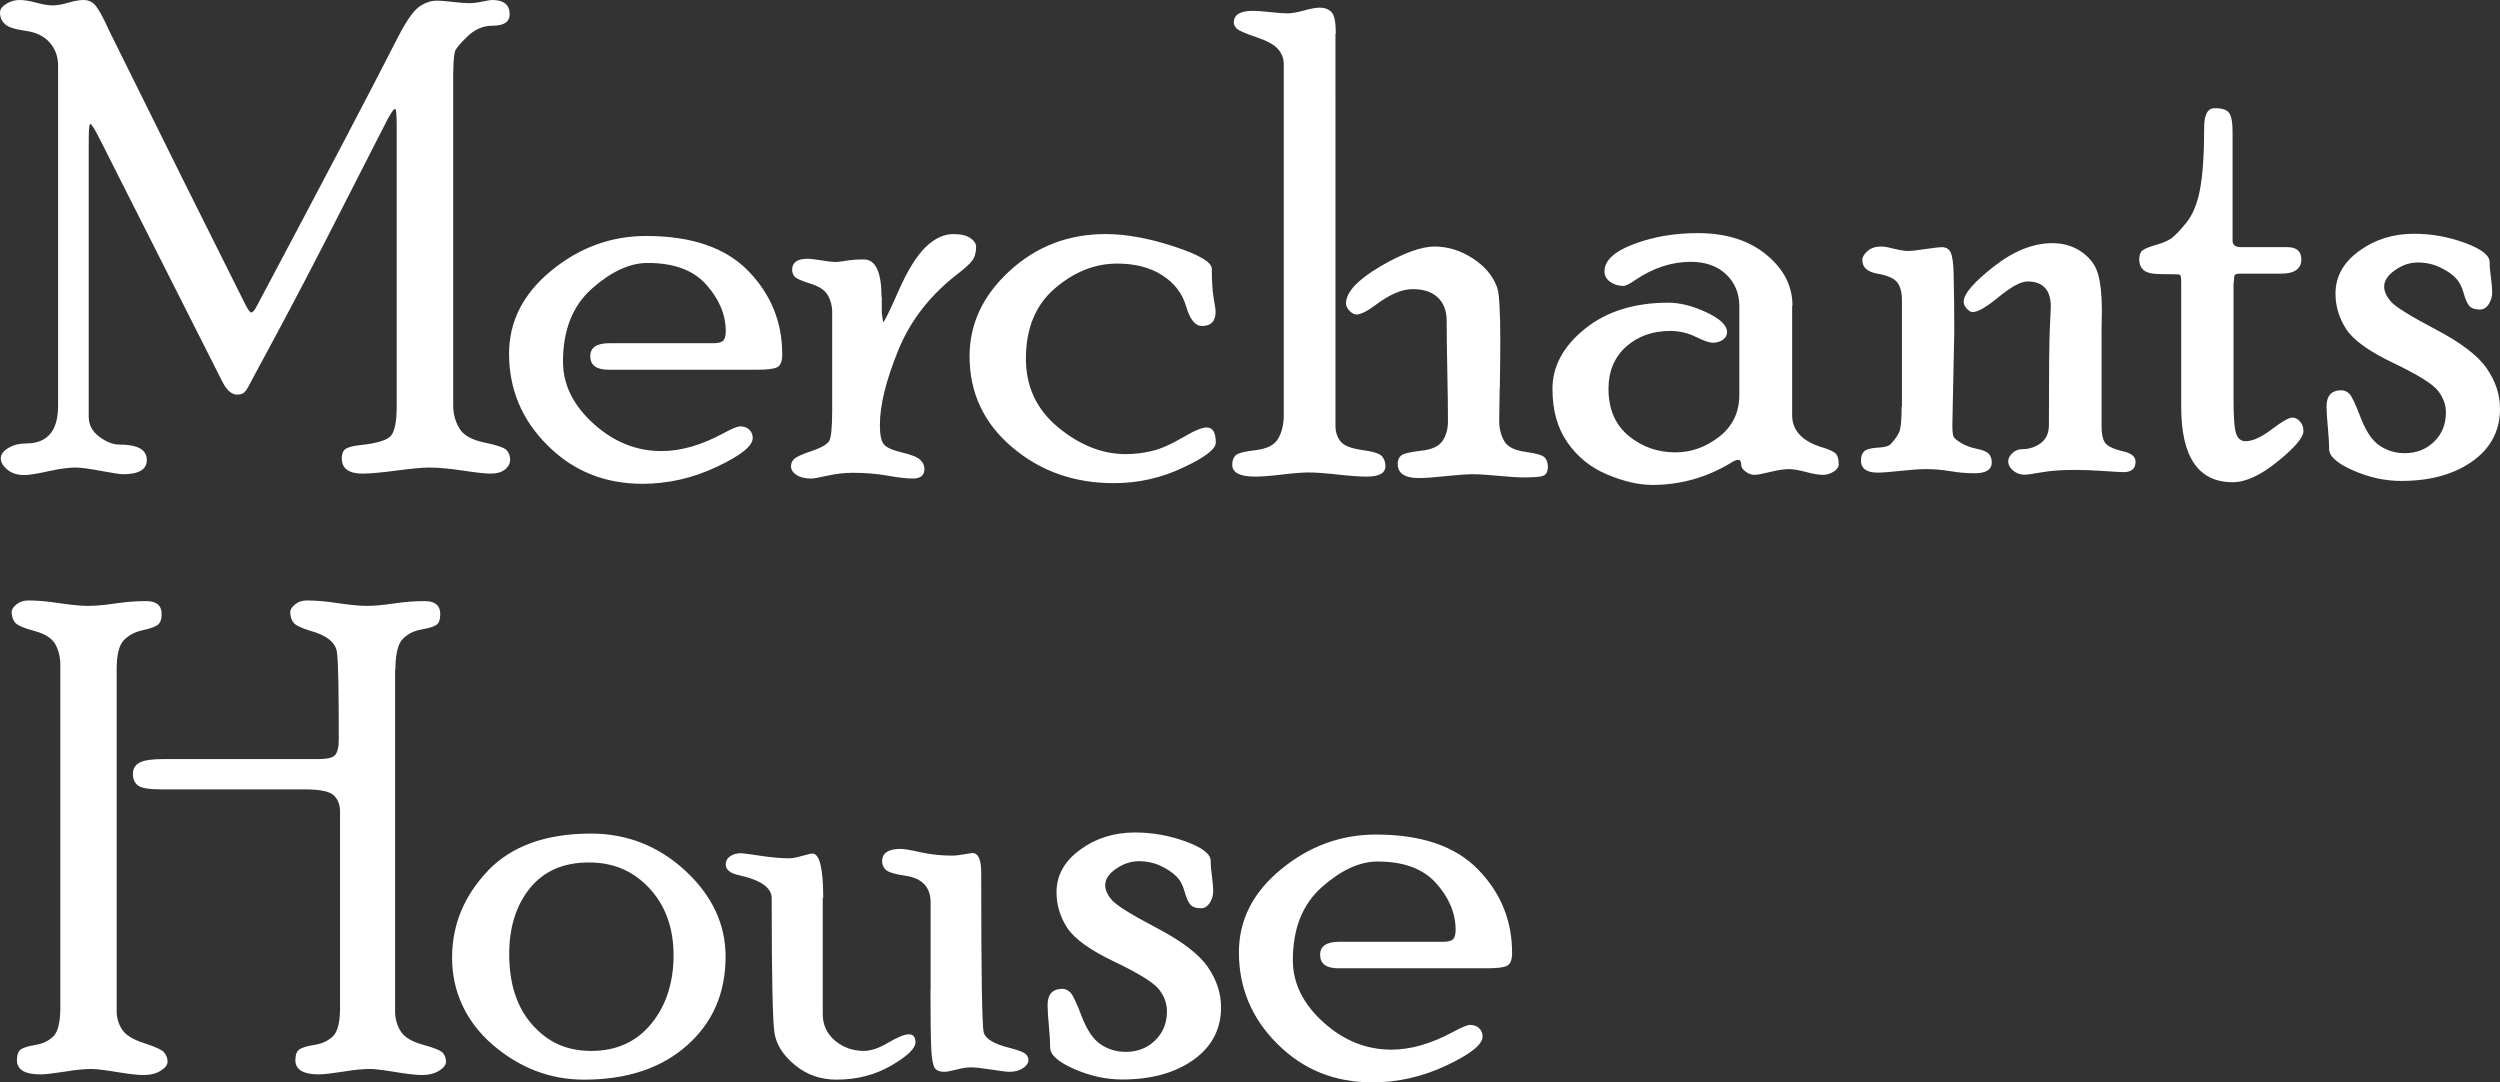
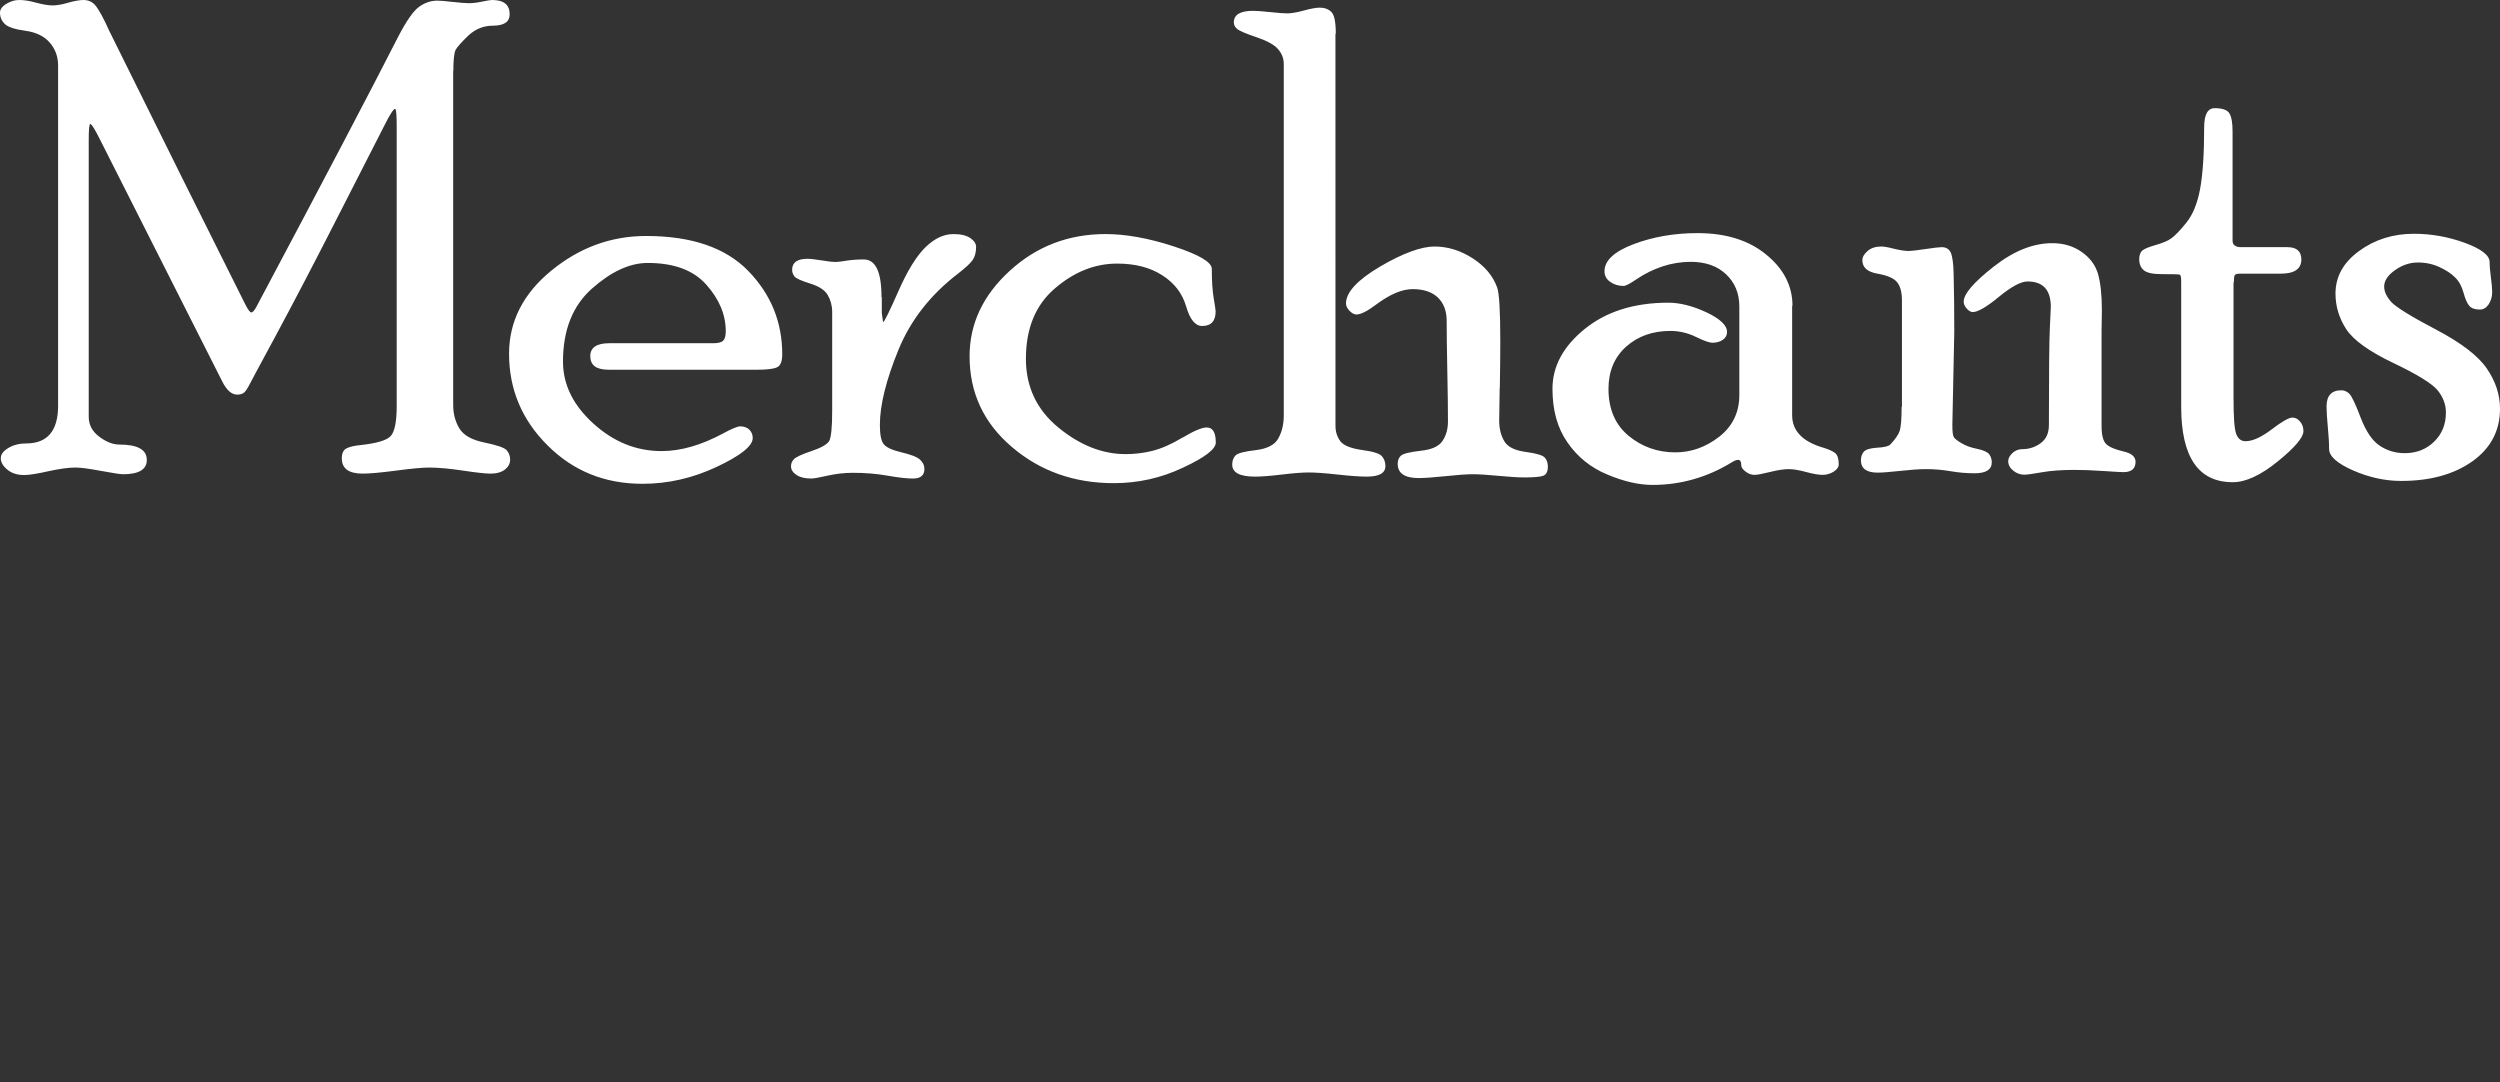
<svg xmlns="http://www.w3.org/2000/svg" id="Layer_2" width="156.67" height="67.83" viewBox="0 0 156.67 67.83">
  <rect x="0" y="0" width="156.67" height="67.83" fill="#333333" stroke="none" />
  <g id="Layer_1-2">
-     <path d="m83.92,59.02c-.79,0-1.19.27-1.19.81,0,.57.38.85,1.14.85h9.36c.58,0,.99-.05,1.2-.15.22-.1.33-.37.33-.81,0-2.03-.71-3.77-2.13-5.23-1.42-1.46-3.55-2.19-6.4-2.19-2.19,0-4.17.72-5.94,2.17-1.76,1.44-2.65,3.18-2.65,5.21,0,2.22.8,4.14,2.41,5.74,1.61,1.61,3.59,2.41,5.95,2.41,1.59,0,3.14-.35,4.65-1.06,1.5-.71,2.26-1.31,2.26-1.81,0-.21-.07-.38-.21-.52s-.34-.21-.58-.21c-.16,0-.51.14-1.04.43-1.39.75-2.68,1.12-3.88,1.12-1.58,0-3-.57-4.27-1.72-1.27-1.15-1.91-2.44-1.91-3.89,0-1.97.6-3.49,1.81-4.57,1.21-1.07,2.37-1.61,3.5-1.61,1.63,0,2.86.45,3.67,1.36.81.91,1.22,1.88,1.22,2.92,0,.28-.05.48-.16.59-.11.11-.32.16-.63.16h-6.52Zm-13.98-4.57c.45-.32.93-.48,1.43-.48s.95.1,1.36.29c.41.19.73.41.97.64.24.23.42.55.53.95.11.4.23.68.36.83.13.16.36.24.67.24.22,0,.4-.11.55-.33.14-.22.22-.47.22-.76,0-.23-.03-.54-.08-.92-.05-.38-.08-.7-.08-.96,0-.43-.52-.83-1.55-1.21-1.04-.38-2.1-.57-3.19-.57-1.31,0-2.46.36-3.44,1.08-.99.72-1.48,1.61-1.48,2.67,0,.8.23,1.55.68,2.24.46.69,1.44,1.39,2.95,2.11,1.51.72,2.44,1.3,2.78,1.72.34.43.51.89.51,1.38,0,.75-.25,1.36-.75,1.84-.5.48-1.11.71-1.83.71-.58,0-1.11-.16-1.57-.47-.47-.31-.86-.9-1.19-1.75-.32-.85-.56-1.35-.71-1.5-.15-.15-.32-.23-.5-.23-.62,0-.93.34-.93,1.01,0,.33.03.76.08,1.3.05.54.08,1,.08,1.37,0,.45.5.9,1.5,1.34,1,.44,2.01.66,3.01.66,1.83,0,3.31-.41,4.47-1.23,1.15-.82,1.73-1.92,1.73-3.29,0-.89-.28-1.73-.83-2.53-.55-.8-1.61-1.61-3.19-2.44-1.58-.83-2.51-1.41-2.8-1.73-.29-.33-.44-.65-.44-.96,0-.37.23-.71.68-1.03m-18.35,1.83c0-1.85-.23-2.78-.68-2.78-.08,0-.3.05-.65.15-.35.1-.61.15-.79.15-.49,0-1.1-.05-1.82-.16-.72-.11-1.12-.16-1.2-.16-.27,0-.5.06-.69.19-.18.12-.28.3-.28.52,0,.33.29.56.88.68,1.33.3,2,.78,2,1.43,0,4.86.06,7.66.17,8.41s.54,1.43,1.28,2.04c.74.61,1.61.92,2.6.92,1.28,0,2.42-.29,3.44-.88,1.01-.59,1.52-1.07,1.52-1.46,0-.33-.14-.5-.41-.5s-.7.17-1.29.52c-.59.35-1.1.52-1.53.52-.7,0-1.31-.22-1.82-.65-.51-.44-.76-.99-.76-1.66v-7.28Zm6.72,5.77c0,1.82.02,3.05.05,3.69.03.64.11,1.04.22,1.2.11.16.31.24.62.24.12,0,.37-.05.74-.14.37-.1.68-.14.94-.14.25,0,.66.05,1.25.14.59.09.96.14,1.11.14.36,0,.65-.08.87-.23.23-.15.34-.32.34-.5,0-.15-.06-.28-.18-.39-.12-.11-.44-.23-.96-.37-.99-.24-1.55-.57-1.66-.97-.11-.4-.16-3.74-.16-10.01,0-.83-.18-1.24-.55-1.24-.07,0-.25.03-.53.08-.29.05-.53.08-.72.08-.71,0-1.38-.07-2-.21-.62-.14-1.04-.21-1.24-.21-.78,0-1.17.26-1.17.77,0,.22.08.4.24.55.16.14.57.27,1.21.36,1.06.15,1.59.71,1.59,1.69v5.47Zm-24.95,2.18c-.97-1.09-1.45-2.57-1.45-4.43,0-1.69.44-3.07,1.31-4.14.87-1.07,2.1-1.6,3.68-1.6s2.81.55,3.81,1.63c1,1.09,1.5,2.49,1.5,4.19s-.47,3.16-1.4,4.29c-.93,1.13-2.18,1.7-3.75,1.7s-2.73-.55-3.7-1.64m-2.79-9.64c-1.49,1.56-2.24,3.38-2.24,5.45s.85,3.98,2.54,5.44c1.7,1.46,3.61,2.19,5.73,2.19,2.7,0,4.85-.72,6.46-2.15,1.61-1.43,2.41-3.28,2.41-5.56,0-2.03-.84-3.82-2.52-5.38-1.68-1.55-3.65-2.33-5.92-2.33-2.82,0-4.98.78-6.47,2.34m-23.25-12.62c0-.93.15-1.54.46-1.85.31-.31.69-.51,1.15-.61s.78-.21.95-.33c.17-.12.26-.35.26-.69,0-.54-.33-.81-.98-.81-.61,0-1.25.05-1.93.15-.67.1-1.24.15-1.7.15s-1.05-.06-1.81-.17c-.76-.12-1.41-.17-1.94-.17-.29,0-.53.08-.73.24-.2.16-.31.32-.31.49,0,.25.07.46.2.64.14.18.54.36,1.22.54.67.18,1.11.46,1.32.84.2.37.31.79.31,1.26v21.5c0,.93-.15,1.53-.44,1.81-.29.28-.66.46-1.11.53-.45.08-.76.17-.92.28-.16.11-.25.34-.25.68,0,.59.49.89,1.47.89.3,0,.81-.06,1.52-.17.71-.12,1.27-.17,1.68-.17.27,0,.8.06,1.58.19.78.13,1.34.19,1.68.19.43,0,.8-.09,1.08-.27.29-.18.43-.37.43-.56,0-.22-.07-.41-.21-.58-.14-.17-.56-.36-1.26-.59-.7-.22-1.16-.51-1.38-.85-.22-.34-.34-.72-.34-1.14v-21.42Zm17.47,0c0-.98.16-1.62.47-1.93.31-.31.7-.5,1.16-.58.46-.08.78-.18.94-.29.16-.11.24-.34.24-.68,0-.54-.33-.81-.98-.81-.61,0-1.25.05-1.93.15-.67.1-1.24.15-1.7.15s-1.05-.06-1.81-.17c-.76-.12-1.41-.17-1.94-.17-.29,0-.53.08-.73.24-.2.16-.31.32-.31.49,0,.25.06.46.19.64.13.18.47.35,1.03.52,1.06.29,1.63.74,1.71,1.38.08.63.11,2.45.11,5.45,0,.48-.08.8-.23.97-.15.17-.49.25-1.02.25h-9.7c-.74,0-1.25.07-1.53.22-.28.15-.42.38-.42.71s.11.57.32.73c.21.16.7.24,1.47.24h8.98c.94,0,1.55.12,1.81.37.27.25.4.59.4,1.02v12.28c0,.93-.15,1.53-.45,1.81-.3.28-.68.46-1.14.53s-.78.17-.95.28c-.17.11-.26.34-.26.68,0,.59.49.89,1.47.89.3,0,.81-.06,1.52-.17.71-.12,1.27-.17,1.68-.17.27,0,.8.06,1.58.19.78.13,1.34.19,1.68.19.43,0,.8-.09,1.08-.27.29-.18.43-.37.43-.56,0-.22-.07-.41-.2-.56-.14-.15-.55-.32-1.25-.51-.69-.19-1.16-.47-1.39-.84-.23-.37-.35-.78-.35-1.25v-21.42Z" fill="#fff" />
    <path d="m150.09,16.93c.45-.32.93-.48,1.43-.48s.95.1,1.36.29c.41.19.73.4.97.64.24.23.42.55.53.95.11.4.23.68.36.83.13.16.36.24.67.24.22,0,.4-.11.55-.33.14-.22.22-.47.22-.76,0-.23-.03-.54-.08-.92-.05-.38-.08-.7-.08-.96,0-.43-.52-.83-1.55-1.21-1.04-.38-2.1-.57-3.19-.57-1.31,0-2.46.36-3.44,1.08-.99.72-1.48,1.61-1.48,2.67,0,.8.23,1.55.68,2.24.46.69,1.44,1.39,2.95,2.11,1.51.72,2.44,1.3,2.78,1.72.34.43.51.89.51,1.38,0,.75-.25,1.36-.75,1.84-.5.48-1.11.71-1.83.71-.58,0-1.11-.16-1.57-.47-.47-.31-.86-.9-1.19-1.75-.32-.85-.56-1.35-.71-1.5-.15-.15-.32-.22-.5-.22-.62,0-.93.34-.93,1.01,0,.33.03.76.08,1.3.05.54.08,1,.08,1.37,0,.45.5.9,1.5,1.34,1,.44,2.01.66,3.01.66,1.83,0,3.31-.41,4.47-1.23,1.15-.82,1.73-1.92,1.73-3.29,0-.89-.28-1.73-.83-2.53-.55-.8-1.61-1.61-3.19-2.44-1.58-.83-2.51-1.41-2.8-1.73-.29-.33-.44-.65-.44-.96,0-.37.23-.71.68-1.03m-10.1.77c0-.25.02-.4.06-.46.04-.06.16-.09.35-.09h2.55c.84,0,1.27-.3,1.27-.89,0-.51-.29-.77-.88-.77h-2.9c-.35,0-.53-.14-.53-.41v-6.83c0-.53-.06-.91-.19-1.13-.12-.22-.43-.34-.93-.34-.44,0-.66.4-.66,1.21,0,1.69-.09,2.98-.26,3.88-.17.9-.46,1.6-.86,2.09-.4.5-.72.82-.94.98-.22.16-.55.29-.96.41-.42.12-.7.23-.84.34-.14.11-.21.3-.21.56,0,.3.1.53.29.69.19.16.56.24,1.1.24.69,0,1.08.01,1.14.03.07.02.1.16.1.42v7.86c0,3.16,1.08,4.73,3.23,4.73.82,0,1.76-.44,2.83-1.31,1.07-.87,1.6-1.5,1.6-1.89,0-.24-.07-.44-.21-.6-.14-.17-.3-.25-.48-.25-.22,0-.66.25-1.3.74-.65.49-1.19.74-1.64.74-.28,0-.48-.16-.59-.48-.11-.32-.16-1.05-.16-2.2v-7.28Zm-20.82,7.79c0,.76-.04,1.26-.12,1.51-.08.24-.28.53-.59.86-.11.11-.4.18-.86.2-.41.03-.67.11-.8.25-.12.14-.18.32-.18.54,0,.51.35.77,1.04.77.31,0,.8-.04,1.44-.11.65-.07,1.18-.11,1.59-.11.51,0,1.02.04,1.54.13.52.09,1.02.13,1.52.13.71,0,1.07-.23,1.07-.68,0-.19-.05-.36-.16-.51-.11-.14-.36-.26-.76-.34-.4-.08-.72-.2-.97-.35-.25-.15-.41-.27-.48-.37-.07-.1-.1-.35-.1-.78l.12-5.82c0-1.28-.01-2.49-.04-3.62-.01-.68-.08-1.13-.18-1.36-.11-.23-.3-.34-.57-.34-.14,0-.48.04-1.02.12-.54.08-.89.12-1.04.12-.25,0-.56-.05-.93-.14-.38-.1-.64-.14-.79-.14-.36,0-.64.09-.86.28-.22.19-.33.38-.33.57,0,.46.31.74.94.85.63.11,1.04.29,1.24.54.2.25.3.63.3,1.13v6.67Zm12.53-4.73l.02-1.31c0-.99-.09-1.76-.25-2.31-.17-.55-.51-1-1.03-1.36-.52-.36-1.13-.54-1.83-.54-1.2,0-2.42.49-3.67,1.47-1.25.98-1.88,1.71-1.88,2.2,0,.15.07.3.2.44.13.14.26.21.36.21.32,0,.88-.32,1.65-.96.78-.64,1.38-.96,1.79-.96.97,0,1.46.53,1.46,1.59,0,.1-.02.53-.06,1.32s-.06,2.81-.06,6.09c0,.5-.17.88-.51,1.13-.34.25-.73.38-1.16.38-.23,0-.44.08-.61.24s-.27.33-.27.51c0,.23.11.43.32.6s.44.25.69.25c.16,0,.53-.05,1.09-.15s1.25-.15,2.07-.15c.49,0,1.1.02,1.82.07s1.13.07,1.23.07c.51,0,.76-.22.76-.65,0-.32-.26-.54-.77-.65-.51-.12-.87-.27-1.06-.45-.2-.18-.3-.57-.3-1.15v-5.91Zm-19.37-1.6c0-1.24-.55-2.31-1.64-3.2-1.09-.9-2.53-1.35-4.31-1.35-1.44,0-2.78.23-4,.69-1.22.46-1.83,1.03-1.83,1.7,0,.27.11.49.35.66s.51.26.84.26c.14,0,.39-.13.77-.39,1.11-.75,2.26-1.12,3.45-1.12.92,0,1.66.26,2.21.78.55.52.83,1.19.83,2.02v5.54c0,1.09-.42,1.96-1.26,2.62-.84.65-1.75.98-2.75.98-1.1,0-2.08-.34-2.92-1.03-.84-.69-1.27-1.67-1.27-2.95,0-1.1.37-1.98,1.1-2.64.74-.66,1.66-.99,2.78-.99.54,0,1.08.12,1.59.37s.86.37,1.04.37c.26,0,.48-.06.65-.18.18-.12.27-.29.27-.49,0-.42-.43-.83-1.3-1.24-.86-.4-1.66-.6-2.38-.6-2.13,0-3.88.55-5.23,1.64-1.35,1.09-2.03,2.34-2.03,3.76,0,1.34.31,2.46.94,3.36.63.91,1.46,1.58,2.5,2.01,1.04.44,1.99.65,2.83.65,1.78,0,3.45-.48,4.99-1.43.15-.09.27-.14.37-.14.14,0,.2.11.2.33,0,.14.09.27.28.41.18.14.37.2.56.2.16,0,.48-.06.96-.18.48-.12.87-.18,1.19-.18.27,0,.63.06,1.07.18.44.12.79.18,1.05.18.24,0,.47-.07.68-.2.21-.13.32-.29.32-.47,0-.34-.08-.58-.23-.7-.16-.12-.4-.23-.73-.33-1.31-.38-1.96-1.06-1.96-2.04v-6.86Zm-18.34,5.17c.02-1.15.03-2.14.03-2.95,0-1.92-.07-3.04-.2-3.37-.26-.72-.77-1.33-1.53-1.82-.76-.49-1.56-.74-2.39-.74s-1.99.42-3.42,1.26c-1.42.84-2.13,1.61-2.13,2.31,0,.15.07.3.22.46.15.15.29.23.43.23.27,0,.68-.2,1.22-.61.87-.65,1.64-.98,2.31-.98s1.2.17,1.57.52c.37.35.56.84.56,1.48,0,.71.01,1.76.04,3.15.03,1.39.04,2.44.04,3.15,0,.46-.11.87-.34,1.21-.22.34-.68.55-1.37.62-.69.08-1.1.18-1.24.31-.14.13-.2.3-.2.51,0,.59.44.89,1.31.89.38,0,.95-.04,1.7-.12.75-.08,1.32-.12,1.7-.12.34,0,.87.03,1.6.1.72.07,1.26.1,1.62.1.59,0,.98-.03,1.18-.1.2-.07.3-.26.3-.58,0-.22-.06-.41-.19-.56-.13-.15-.53-.27-1.21-.36-.67-.09-1.12-.31-1.33-.67-.21-.36-.32-.79-.32-1.28,0-.2.01-.88.03-2.03m-10.27-22.22c0-.74-.09-1.19-.28-1.37-.18-.18-.43-.27-.73-.27-.22,0-.55.06-.99.18-.44.12-.79.18-1.04.18-.23,0-.59-.03-1.07-.08-.48-.05-.83-.08-1.07-.08-.81,0-1.21.24-1.21.73,0,.14.06.27.19.39s.53.3,1.22.53c.68.23,1.14.48,1.37.76.23.27.35.58.35.92v22.03c0,.54-.11,1.02-.34,1.43-.22.41-.69.65-1.41.74-.71.08-1.14.19-1.28.34-.14.15-.2.34-.2.57,0,.5.48.75,1.43.75.38,0,.94-.04,1.68-.13.74-.09,1.3-.13,1.68-.13.41,0,1.02.04,1.82.13.81.09,1.41.13,1.82.13.78,0,1.17-.22,1.17-.66,0-.25-.08-.46-.22-.62-.15-.17-.57-.3-1.26-.39-.69-.1-1.13-.28-1.34-.54-.2-.27-.31-.59-.31-.97V2.1Zm-9.6,25.3c-.7.42-1.34.7-1.91.84-.57.14-1.13.2-1.66.2-1.46,0-2.87-.56-4.22-1.67-1.35-1.11-2.03-2.55-2.03-4.3,0-1.9.6-3.37,1.81-4.41,1.21-1.04,2.51-1.56,3.91-1.56,1.12,0,2.06.24,2.82.73.76.48,1.26,1.13,1.5,1.95.24.82.57,1.23,1,1.23.57,0,.85-.31.85-.92,0-.07-.04-.34-.12-.81-.08-.47-.12-1.09-.12-1.85,0-.42-.8-.89-2.39-1.41-1.59-.52-3.02-.77-4.27-.77-2.33,0-4.33.77-6.01,2.31-1.68,1.54-2.51,3.32-2.51,5.35,0,2.29.89,4.19,2.66,5.69,1.77,1.51,3.9,2.26,6.38,2.26,1.51,0,2.96-.32,4.33-.97,1.38-.64,2.06-1.17,2.06-1.57,0-.64-.19-.95-.57-.95-.3,0-.8.21-1.5.63m-18.88-8.81c0-1.57-.37-2.35-1.11-2.35-.42,0-.79.03-1.1.08-.31.05-.53.08-.67.08-.16,0-.45-.03-.87-.1-.42-.07-.71-.1-.89-.1-.64,0-.96.23-.96.69,0,.15.05.29.15.42.1.12.43.27.98.44.55.17.92.41,1.1.72.18.31.28.66.28,1.06v6.2c0,1.07-.07,1.71-.2,1.91-.14.2-.5.41-1.1.61-.6.2-.96.37-1.09.5-.13.13-.19.28-.19.45,0,.22.12.4.35.55.23.15.54.22.92.22.15,0,.49-.06,1.02-.18.53-.12,1.06-.18,1.58-.18.78,0,1.51.06,2.18.18.68.12,1.21.18,1.59.18.48,0,.72-.2.72-.6,0-.22-.09-.41-.27-.58-.18-.17-.57-.32-1.16-.46-.6-.14-.98-.32-1.13-.53-.16-.21-.23-.61-.23-1.19,0-1.25.39-2.81,1.16-4.7.77-1.88,2.03-3.48,3.76-4.8.41-.32.7-.58.86-.79.16-.21.25-.5.25-.86,0-.21-.12-.39-.36-.56-.24-.16-.59-.25-1.06-.25-.6,0-1.18.27-1.75.82-.56.55-1.13,1.46-1.7,2.76-.57,1.29-.89,1.94-.96,1.94l-.08-.57v-1Zm-17.06,2.9c-.79,0-1.19.27-1.19.81,0,.57.38.85,1.14.85h9.36c.58,0,.99-.05,1.2-.15.22-.1.33-.37.33-.81,0-2.03-.71-3.77-2.13-5.23-1.42-1.46-3.55-2.19-6.4-2.19-2.19,0-4.17.72-5.94,2.17-1.76,1.44-2.65,3.18-2.65,5.21,0,2.22.8,4.14,2.41,5.74,1.61,1.61,3.59,2.41,5.95,2.41,1.59,0,3.14-.35,4.65-1.06,1.51-.71,2.26-1.31,2.26-1.81,0-.21-.07-.38-.21-.52-.14-.14-.34-.21-.58-.21-.16,0-.51.14-1.04.43-1.39.75-2.68,1.12-3.88,1.12-1.58,0-3-.57-4.27-1.72-1.27-1.15-1.91-2.44-1.91-3.89,0-1.97.6-3.49,1.81-4.57,1.21-1.07,2.37-1.61,3.5-1.61,1.64,0,2.86.45,3.67,1.36.81.91,1.22,1.88,1.22,2.92,0,.28-.05.48-.16.59s-.32.16-.63.16h-6.52ZM28.41,4.45c0-.69.05-1.13.14-1.32.1-.18.36-.48.8-.9.44-.41.95-.62,1.53-.62.71,0,1.06-.24,1.06-.72,0-.59-.37-.89-1.1-.89-.08,0-.29.03-.62.1-.33.07-.61.1-.83.1-.23,0-.57-.03-1.02-.08-.45-.05-.77-.08-.96-.08-.41,0-.79.13-1.15.39s-.79.88-1.3,1.86c-1.69,3.32-4.64,8.94-8.84,16.84-.15.3-.27.45-.37.45-.08,0-.2-.16-.37-.49l-3.89-7.79L6.85,1.94c-.35-.78-.63-1.29-.83-1.55-.2-.26-.46-.39-.79-.39-.24,0-.57.06-.96.17-.4.12-.72.17-.98.17s-.6-.06-1.02-.17c-.42-.12-.78-.17-1.06-.17S.66.08.4.24c-.27.16-.4.35-.4.55,0,.29.1.52.31.72.2.19.63.33,1.29.42.65.09,1.16.33,1.51.73.35.4.53.88.53,1.44v21.34c0,1.56-.67,2.35-2,2.35-.42,0-.79.09-1.11.28-.32.19-.48.4-.48.65s.14.49.41.71c.27.23.63.34,1.06.34.3,0,.81-.08,1.52-.24.72-.16,1.28-.23,1.69-.23.31,0,.85.07,1.6.21.76.14,1.22.21,1.38.21.99,0,1.49-.3,1.49-.89,0-.65-.57-.97-1.72-.97-.41,0-.83-.17-1.27-.5-.44-.33-.65-.75-.65-1.25V8.83c0-.71.03-1.06.1-1.06.08,0,.3.35.65,1.06l7.63,15.1c.27.53.58.8.92.8.2,0,.35-.05.45-.14.1-.1.18-.22.26-.37.08-.15.65-1.23,1.74-3.24,1.08-2.01,2.28-4.3,3.6-6.89l3.16-6.19c.36-.72.59-1.08.69-1.08.07,0,.1.37.1,1.12v17.52c0,.98-.13,1.6-.38,1.87-.25.27-.88.45-1.87.56-.41.04-.71.11-.9.21-.19.1-.29.31-.29.62,0,.64.43.96,1.31.96.42,0,1.12-.06,2.1-.19.98-.13,1.66-.19,2.04-.19.57,0,1.28.06,2.14.19.86.13,1.43.19,1.73.19.39,0,.7-.09.91-.26.21-.17.32-.38.32-.62,0-.23-.08-.43-.22-.59-.15-.16-.62-.32-1.4-.48-.78-.16-1.3-.45-1.56-.88-.26-.43-.39-.92-.39-1.48V4.45Z" fill="#fff" />
  </g>
</svg>